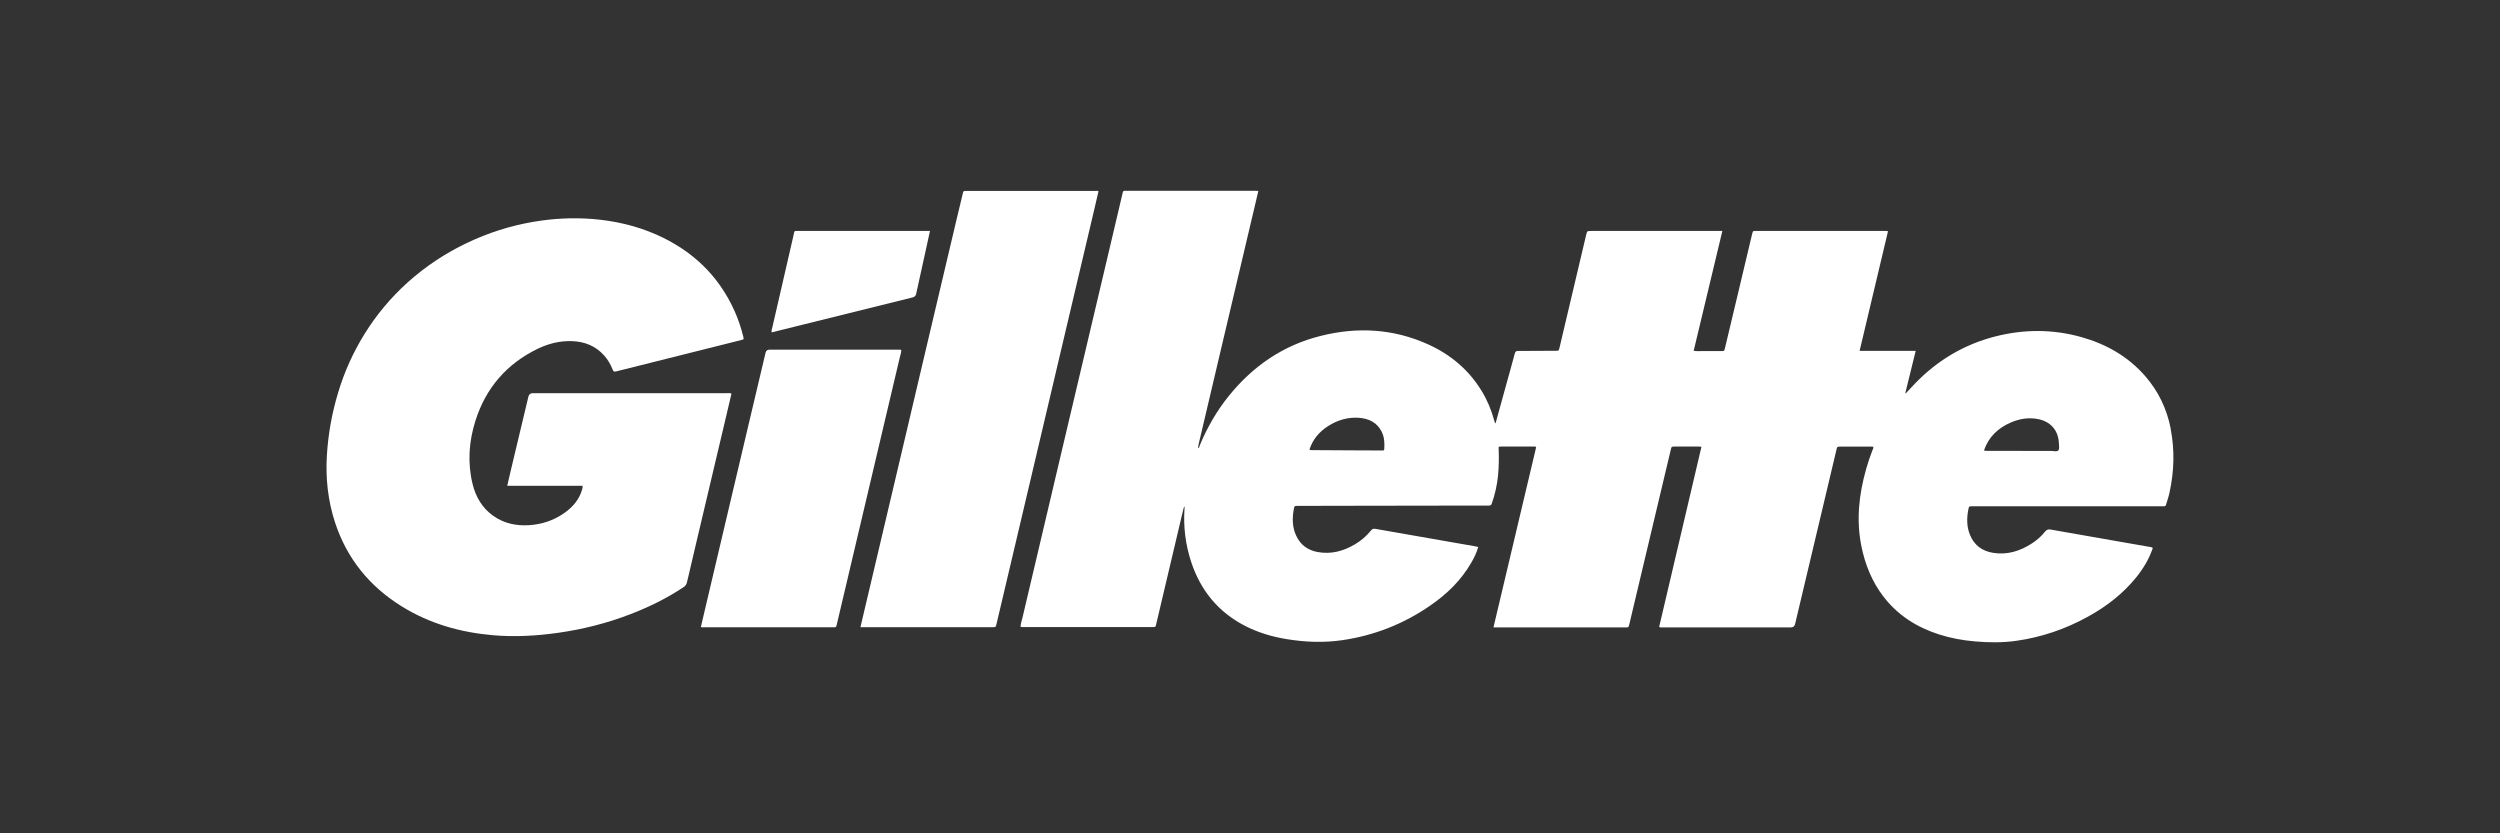
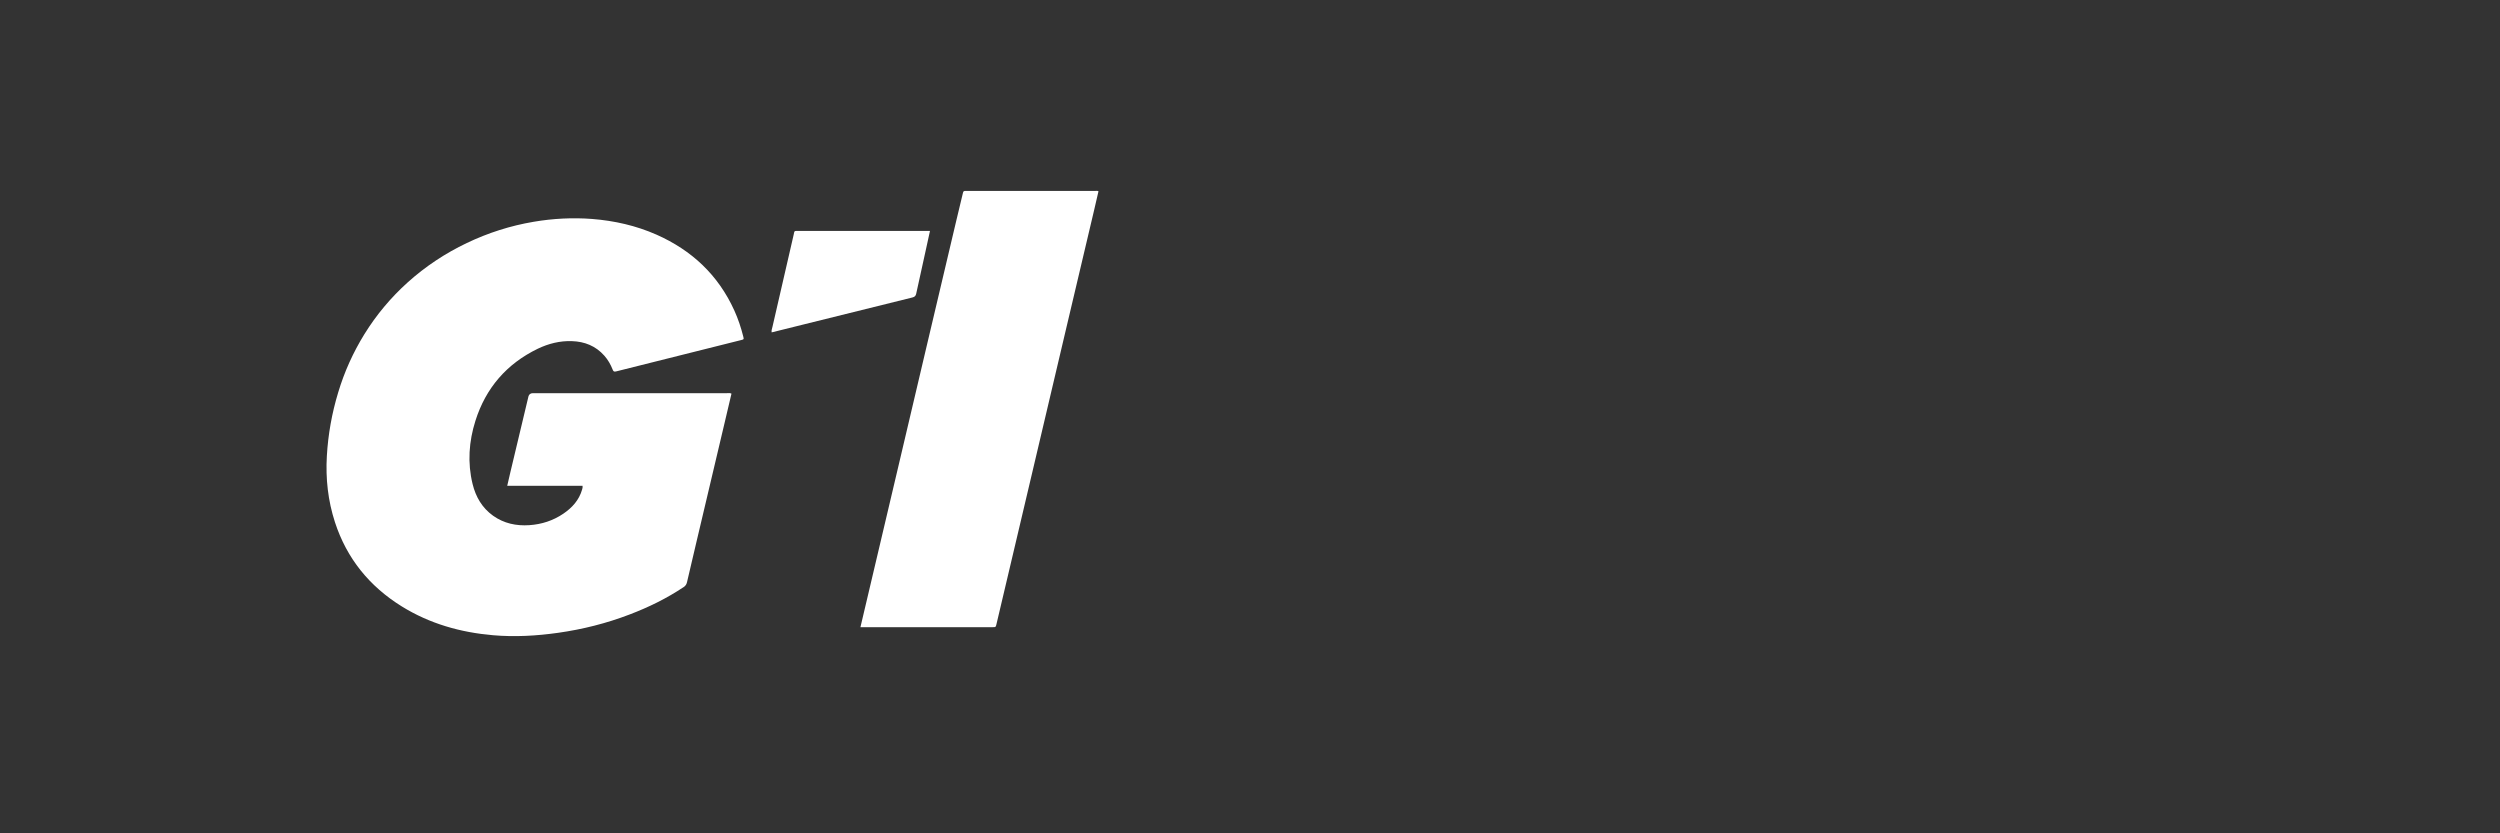
<svg xmlns="http://www.w3.org/2000/svg" id="Layer_1" data-name="Layer 1" viewBox="0 0 425.2 141.73">
  <rect x="0" y="0" width="425.2" height="141.73" fill="#333333" stroke="none" />
  <defs>
    <style>
      .cls-1 {
        fill: #fff;
      }
    </style>
  </defs>
-   <path class="cls-1" d="M369.2,72.92c-.66-3.36-2.09-6.37-4.36-8.97-2.91-3.33-6.6-5.42-10.81-6.61-4.89-1.38-9.8-1.36-14.7-.11-5.28,1.35-9.79,4.05-13.58,7.95-.55,.57-1.08,1.16-1.62,1.73-.03-.01-.06-.03-.08-.04,.59-2.37,1.17-4.75,1.77-7.19h-9.54c1.62-6.83,3.23-13.59,4.83-20.34-.21-.09-.38-.06-.55-.06-7.28,0-14.56,0-21.83,0-.11,0-.21,0-.32,0-.2,0-.31,.07-.34,.28-.02,.14-.08,.28-.11,.42-.68,2.86-1.36,5.72-2.04,8.58-.85,3.55-1.69,7.11-2.54,10.66-.12,.49-.12,.49-.61,.49-1.07,0-2.15,0-3.22,0-.48,0-.97,.04-1.49-.04,1.63-6.79,3.25-13.57,4.88-20.39h-22.28c-.73,0-.72,0-.89,.69-1.51,6.38-3.01,12.75-4.52,19.13-.13,.55-.13,.56-.68,.56-2.12,.01-4.25,.03-6.37,.03-.33,0-.47,.09-.56,.42-.47,1.79-.98,3.56-1.47,5.35-.6,2.18-1.21,4.36-1.81,6.56-.17-.17-.18-.36-.23-.54-.49-1.77-1.18-3.45-2.15-5.02-2.19-3.58-5.26-6.15-9.04-7.87-5.94-2.7-12.09-3.03-18.36-1.45-6.36,1.6-11.49,5.13-15.59,10.21-2.06,2.55-3.67,5.37-4.93,8.39-.07,.17-.04,.42-.29,.47,.02-.18,.03-.37,.07-.55,1.3-5.52,2.6-11.04,3.9-16.56,1.92-8.13,3.84-16.26,5.76-24.4,.17-.73,.34-1.47,.52-2.22-.17,0-.3-.03-.42-.03h-22.09c-.49,0-.49,0-.6,.5-.68,2.91-1.36,5.81-2.05,8.71-2.8,11.87-5.61,23.74-8.41,35.62-2.18,9.24-4.36,18.48-6.53,27.71-.13,.54-.33,1.07-.34,1.64,.14,0,.22,.02,.3,.02h22.15c.51,0,.51,0,.63-.54,1.45-6.13,2.89-12.26,4.34-18.39,.07-.29,.13-.57,.21-.85,.07-.26,.08-.54,.26-.76,0,.12,0,.22,0,.33-.22,3.12,.15,6.17,1.13,9.14,1.6,4.85,4.61,8.53,9.18,10.88,2.24,1.15,4.63,1.85,7.11,2.25,3.13,.51,6.28,.63,9.43,.17,5.43-.8,10.42-2.76,14.93-5.88,2.82-1.94,5.24-4.27,6.97-7.27,.49-.84,.93-1.72,1.2-2.7-.25-.05-.45-.1-.65-.14-1.08-.19-2.15-.37-3.23-.56-4.53-.79-9.06-1.57-13.59-2.38-.34-.06-.53,0-.75,.25-.77,.96-1.69,1.76-2.75,2.38-1.98,1.17-4.09,1.74-6.4,1.3-1.65-.32-2.88-1.22-3.59-2.77-.67-1.43-.69-2.92-.42-4.44,.11-.63,.12-.63,.75-.63,3.34,0,6.69-.01,10.03-.02,6.35,0,12.7-.02,19.05-.03,1.12,0,2.23-.01,3.35,0,.26,0,.41-.07,.5-.34,.55-1.56,.91-3.15,1.07-4.78,.14-1.45,.16-2.9,.11-4.35-.02-.55-.11-.57,.51-.57h5.49c.12,0,.25-.04,.37,.11-2.41,10.18-4.83,20.38-7.26,30.65h22.42c.56,0,.56,0,.69-.55,1.47-6.19,2.94-12.38,4.41-18.57,.88-3.72,1.77-7.43,2.65-11.15,.11-.48,.12-.49,.62-.49,1.24,0,2.48,0,3.72,0,.27,0,.55-.04,.86,.06-2.4,10.22-4.8,20.43-7.19,30.62,.24,.13,.43,.08,.61,.08h21.77q.61,0,.74-.57c1.58-6.66,3.16-13.31,4.74-19.97,.76-3.21,1.52-6.42,2.28-9.62,.14-.59,.14-.59,.73-.59,1.7,0,3.41,0,5.11,0,.16,0,.33-.04,.46,.07,0,.25-.11,.43-.19,.62-.39,1-.73,2.02-1.02,3.04-1.25,4.36-1.74,8.77-.82,13.27,.63,3.07,1.77,5.91,3.67,8.42,2.44,3.22,5.69,5.29,9.51,6.52,1.99,.64,4.03,1.01,6.11,1.19,2.36,.21,4.71,.23,7.05-.1,4.31-.61,8.36-2,12.17-4.1,3.14-1.73,5.94-3.88,8.21-6.68,1.22-1.51,2.21-3.16,2.83-5-.09-.11-.19-.13-.29-.15-1.97-.34-3.93-.69-5.9-1.03-3.72-.65-7.45-1.29-11.17-1.96-.44-.08-.69,.02-.96,.35-.63,.79-1.39,1.46-2.25,2.01-2.02,1.31-4.21,2-6.64,1.59-1.84-.31-3.17-1.3-3.88-3.04-.57-1.39-.57-2.82-.29-4.28,.11-.59,.12-.59,.71-.59,3.72,0,7.45,0,11.17,0,6.96,0,13.93,0,20.89,0,.15,0,.3,0,.44,0,.25,.03,.38-.08,.44-.33,.18-.64,.42-1.28,.56-1.93,.8-3.64,.92-7.29,.2-10.95m-133.74,3.45c-.02,.34-.25,.27-.45,.27-1.56,0-3.11-.01-4.67-.02-2.35-.01-4.71-.03-7.06-.04-.16,0-.33,.03-.55-.08,.58-1.8,1.72-3.1,3.27-4.07,1.57-.98,3.29-1.48,5.15-1.35,1.67,.13,3.05,.77,3.85,2.33,.48,.93,.52,1.93,.46,2.95m114.65,.25c-.25,.3-.75,.11-1.14,.11-3.63,0-7.27,0-10.9-.02-.18,0-.38,.04-.61-.08,.81-2.34,2.44-3.83,4.61-4.76,1.5-.64,3.07-.88,4.68-.54,2.11,.44,3.39,1.99,3.45,4.14,0,.39,.14,.88-.09,1.16" />
  <path class="cls-1" d="M99.04,82.62h-12.77c.19-.83,.36-1.58,.54-2.33,1-4.21,2.01-8.42,3.01-12.62,.01-.06,.02-.13,.04-.19q.15-.61,.78-.61c3.49,0,6.98,0,10.47,0,7.51,0,15.02,0,22.53,0,.25,0,.5-.06,.77,.08-.38,1.62-.76,3.23-1.14,4.84-1.59,6.74-3.19,13.48-4.78,20.22-.55,2.33-1.1,4.66-1.64,6.99-.08,.36-.24,.63-.56,.84-2.88,1.93-5.97,3.44-9.2,4.67-3.94,1.51-8,2.53-12.17,3.12-3.67,.52-7.37,.73-11.07,.41-5.54-.48-10.77-1.96-15.53-4.91-5.49-3.41-9.34-8.14-11.35-14.31-1.19-3.66-1.6-7.42-1.38-11.25,.21-3.69,.86-7.3,1.93-10.83,1.05-3.5,2.54-6.8,4.46-9.91,2.04-3.29,4.5-6.23,7.38-8.82,3.02-2.71,6.37-4.93,10.04-6.68,3.62-1.73,7.41-2.94,11.37-3.61,3.29-.56,6.6-.73,9.93-.48,3.8,.3,7.47,1.13,10.96,2.67,6,2.66,10.5,6.87,13.23,12.89,.65,1.43,1.15,2.93,1.53,4.46,.11,.45,.1,.46-.37,.58-4.83,1.21-9.65,2.43-14.48,3.63-2.26,.57-4.52,1.12-6.78,1.7-.35,.09-.47,0-.59-.31-.34-.87-.8-1.67-1.42-2.37-1.47-1.66-3.35-2.4-5.52-2.47-2.04-.07-3.97,.42-5.79,1.29-5.29,2.56-8.85,6.68-10.61,12.26-1.11,3.51-1.37,7.13-.48,10.76,.54,2.19,1.62,4.05,3.49,5.39,1.85,1.31,3.94,1.75,6.16,1.6,2.09-.14,4.04-.77,5.78-1.95,1.5-1.02,2.67-2.3,3.19-4.09,.06-.2,.12-.4,.07-.67" />
  <path class="cls-1" d="M146.34,106.68c.38-1.6,.73-3.11,1.09-4.62,1.83-7.75,3.66-15.49,5.48-23.24,1.53-6.5,3.07-13,4.59-19.5,1.71-7.26,3.42-14.51,5.14-21.77,.36-1.53,.73-3.07,1.1-4.59,.11-.48,.12-.49,.61-.49h21.96c.16,0,.33-.04,.52,.06-.25,1.08-.5,2.16-.75,3.24-1.62,6.85-3.24,13.69-4.85,20.54-1.86,7.91-3.73,15.82-5.59,23.73-2.05,8.7-4.11,17.41-6.16,26.11-.12,.51-.13,.52-.66,.52h-22.48Z" />
-   <path class="cls-1" d="M119.21,106.61c.28-1.18,.55-2.36,.83-3.54,1.37-5.83,2.74-11.65,4.12-17.48,1.1-4.68,2.21-9.36,3.31-14.03,.91-3.86,1.82-7.72,2.74-11.58q.12-.51,.66-.51c7.32,0,14.64,0,21.96,0,.14,0,.3-.03,.46,.06,0,.45-.17,.88-.27,1.33-2.01,8.52-4.02,17.04-6.03,25.56-1.56,6.6-3.12,13.2-4.67,19.8-.11,.47-.11,.47-.63,.47-7.32,0-14.64,0-21.96,0-.17,0-.34,.04-.53-.07" />
  <path class="cls-1" d="M158.17,39.28c-.25,1.18-.49,2.26-.73,3.34-.54,2.44-1.09,4.88-1.61,7.32-.08,.38-.25,.55-.63,.65-6.17,1.52-12.34,3.06-18.51,4.59-1.73,.43-3.46,.86-5.19,1.29-.08,.02-.16,.04-.26,.06-.06-.35,.08-.65,.14-.94,1.19-5.22,2.4-10.43,3.6-15.64,.03-.14,.07-.29,.09-.43,.04-.17,.13-.25,.31-.24,.1,0,.21,0,.31,0h22.47Z" />
-   <path class="cls-1" d="M203.76,76.23c.07,.11,0,.21,0,.35-.11-.16-.09-.26,.02-.34h-.01" />
</svg>